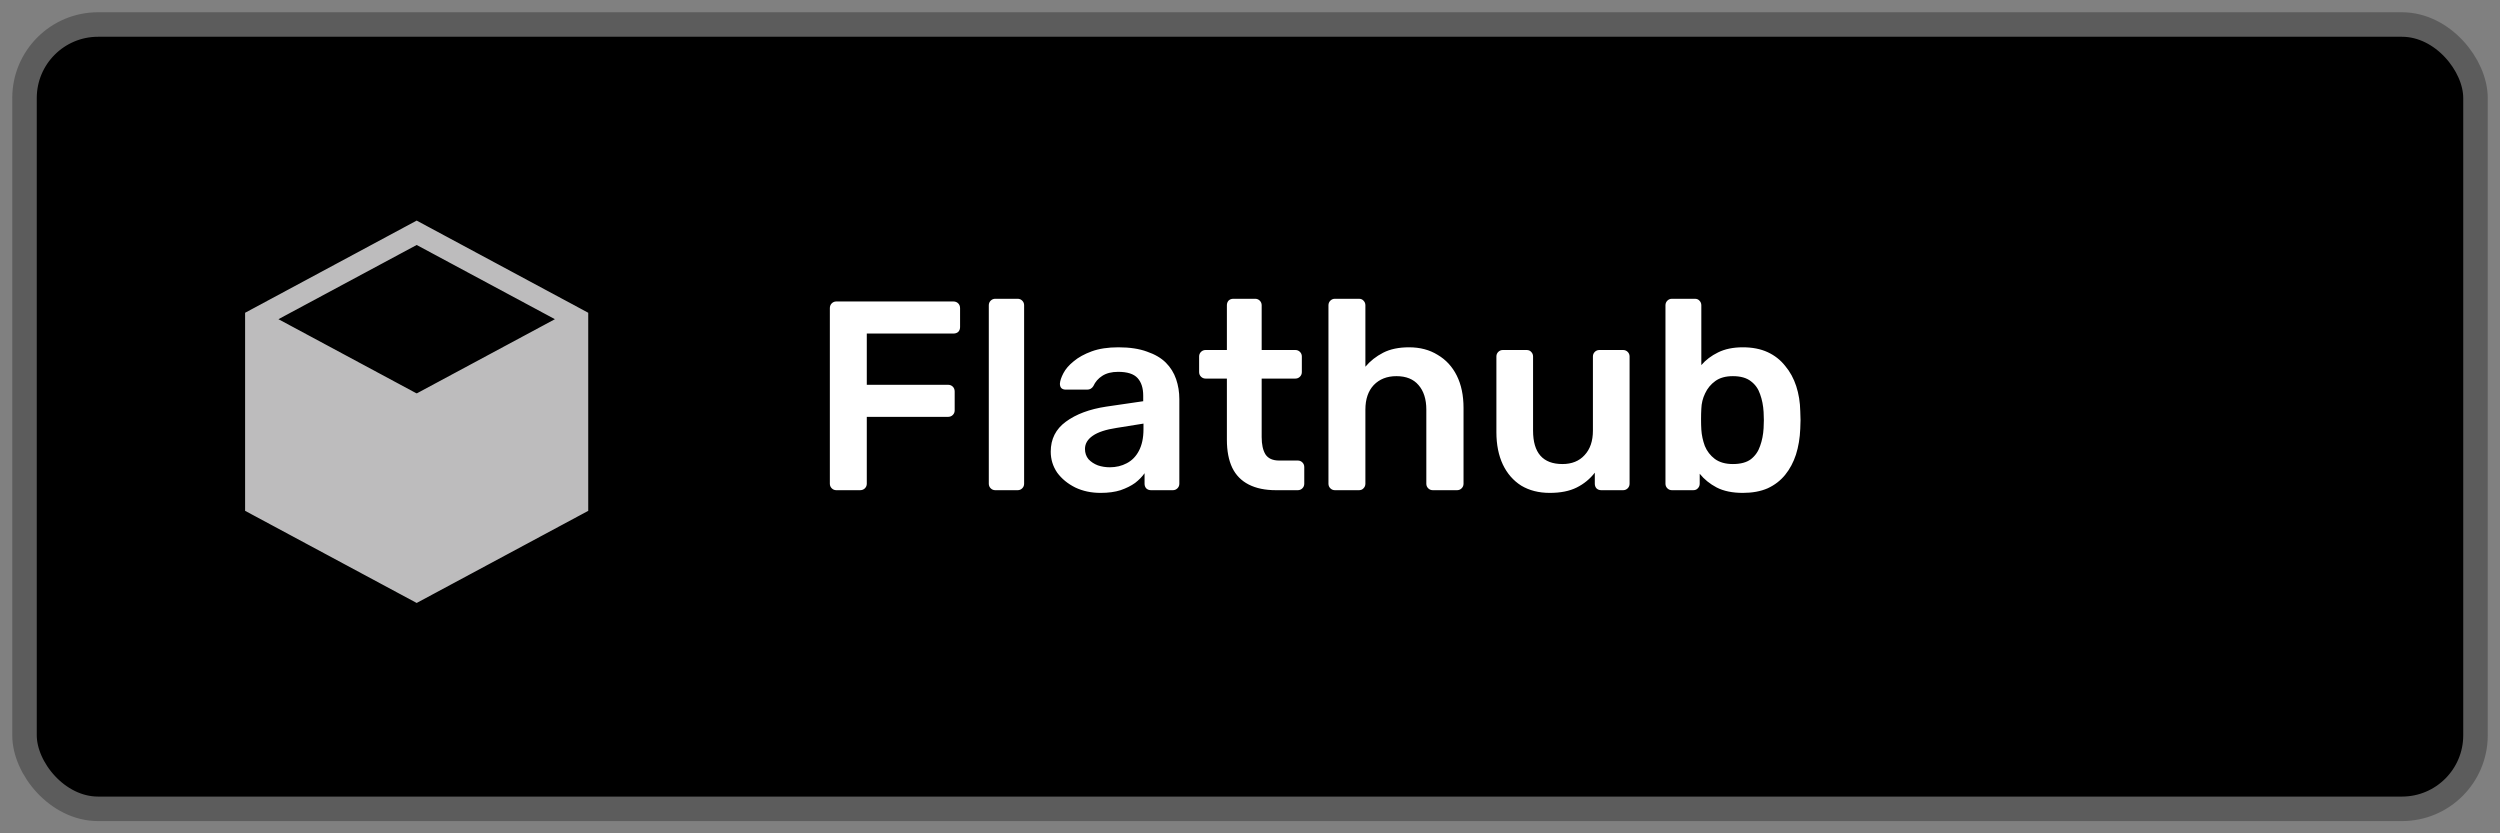
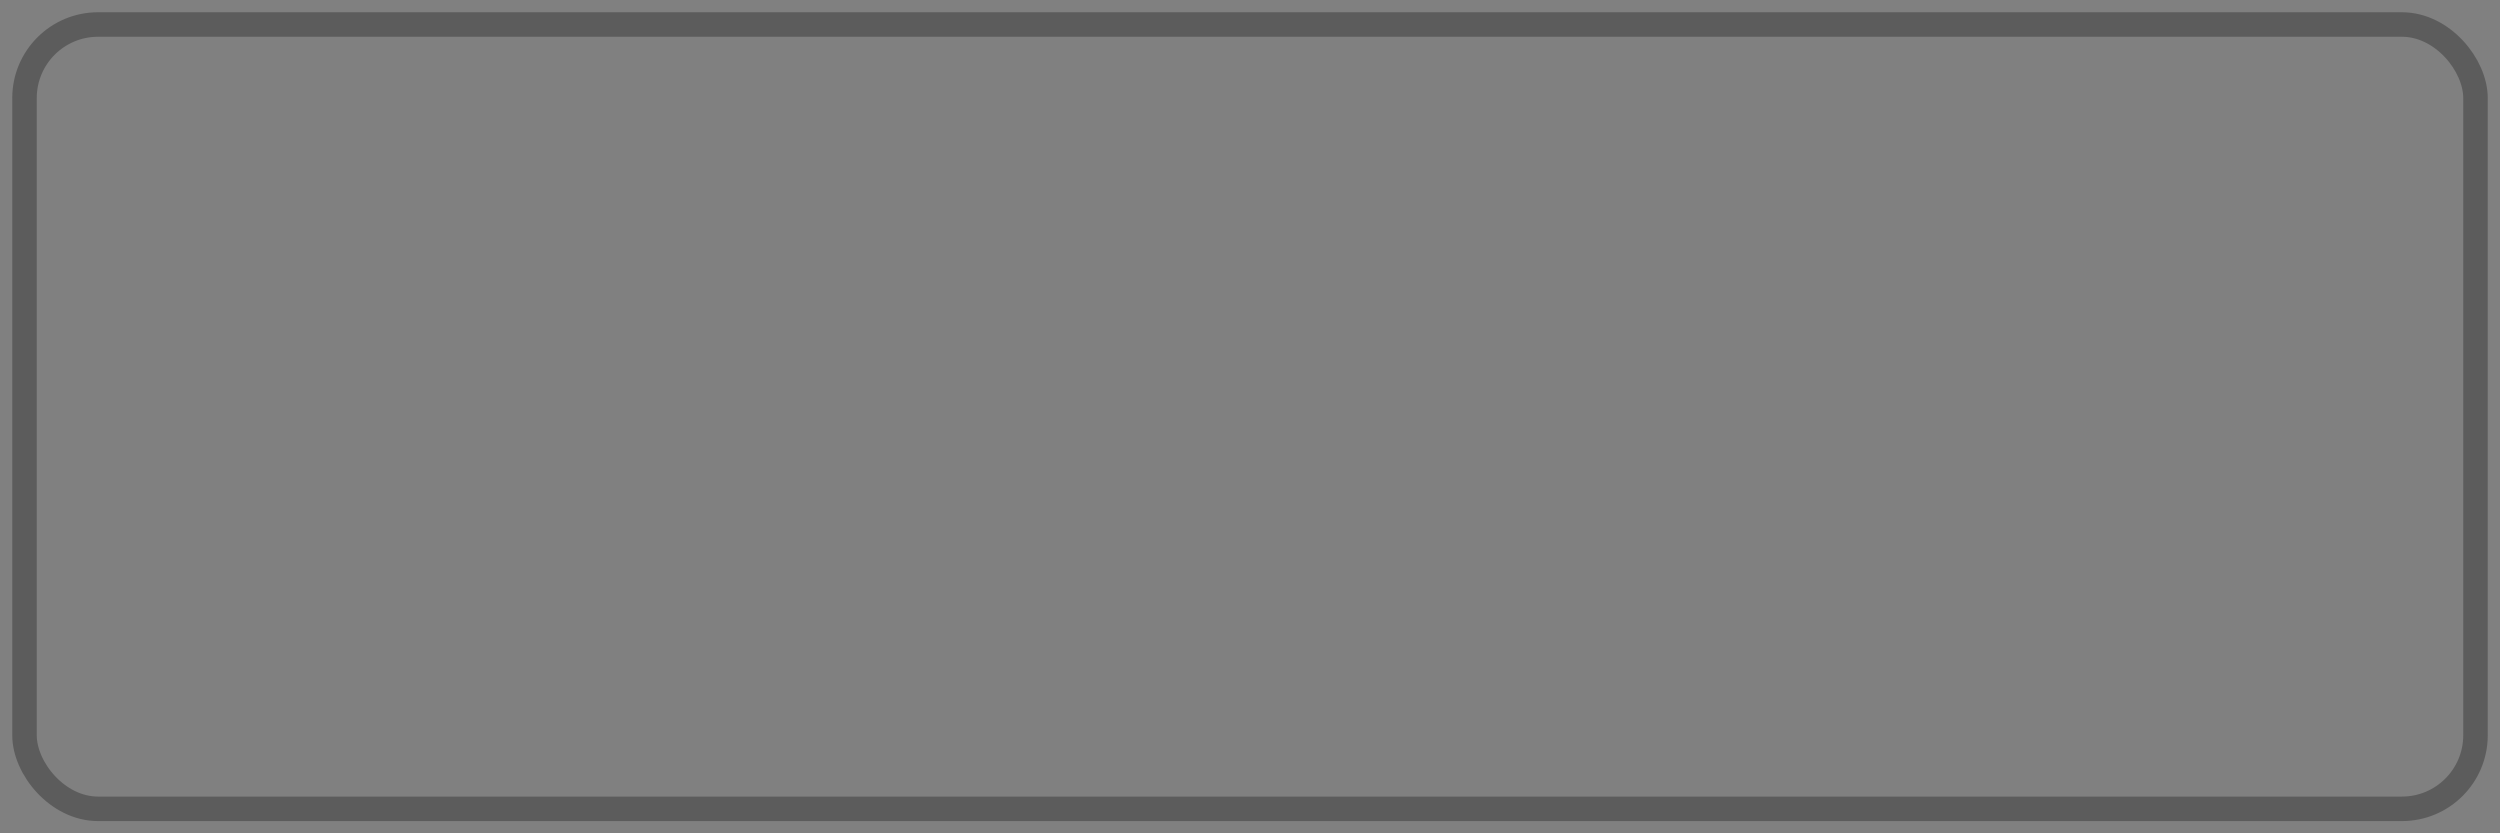
<svg xmlns="http://www.w3.org/2000/svg" width="102" height="34" viewBox="0 0 102 34" fill="none">
  <rect x="0" y="0" width="102" height="34" fill="#808080" stroke="none" />
  <g clip-path="url(#clip0_3_224)">
-     <rect x="1" y="1" width="100" height="32" rx="3" fill="black" />
-     <path fill-rule="evenodd" clip-rule="evenodd" d="M17 9L10 12.761V20.842L17 24.601L24 20.842V12.761L17 9ZM17 9.995L22.64 13.023L17.012 16.046H16.988L11.36 13.023L17 9.995Z" fill="#BDBCBD" />
+     <path fill-rule="evenodd" clip-rule="evenodd" d="M17 9L10 12.761V20.842L17 24.601L24 20.842V12.761L17 9ZM17 9.995L17.012 16.046H16.988L11.36 13.023L17 9.995Z" fill="#BDBCBD" />
    <path d="M34.122 20C34.049 20 33.986 19.974 33.935 19.923C33.884 19.872 33.858 19.809 33.858 19.736V12.575C33.858 12.494 33.884 12.428 33.935 12.377C33.986 12.326 34.049 12.3 34.122 12.3H38.896C38.977 12.3 39.043 12.326 39.094 12.377C39.145 12.428 39.171 12.494 39.171 12.575V13.345C39.171 13.426 39.145 13.492 39.094 13.543C39.043 13.587 38.977 13.609 38.896 13.609H35.365V15.699H38.676C38.757 15.699 38.823 15.725 38.874 15.776C38.925 15.827 38.951 15.893 38.951 15.974V16.744C38.951 16.817 38.925 16.88 38.874 16.931C38.823 16.982 38.757 17.008 38.676 17.008H35.365V19.736C35.365 19.809 35.339 19.872 35.288 19.923C35.237 19.974 35.171 20 35.09 20H34.122ZM40.607 20C40.534 20 40.472 19.974 40.42 19.923C40.369 19.872 40.343 19.809 40.343 19.736V12.454C40.343 12.381 40.369 12.318 40.42 12.267C40.472 12.216 40.534 12.19 40.607 12.19H41.52C41.594 12.19 41.656 12.216 41.707 12.267C41.759 12.318 41.784 12.381 41.784 12.454V19.736C41.784 19.809 41.759 19.872 41.707 19.923C41.656 19.974 41.594 20 41.52 20H40.607ZM44.905 20.11C44.523 20.11 44.179 20.037 43.871 19.89C43.563 19.736 43.317 19.534 43.134 19.285C42.958 19.028 42.87 18.742 42.87 18.427C42.87 17.914 43.075 17.507 43.486 17.206C43.904 16.898 44.454 16.693 45.136 16.59L46.643 16.37V16.139C46.643 15.831 46.566 15.593 46.412 15.424C46.258 15.255 45.994 15.171 45.62 15.171C45.356 15.171 45.139 15.226 44.971 15.336C44.809 15.439 44.688 15.578 44.608 15.754C44.549 15.849 44.465 15.897 44.355 15.897H43.486C43.405 15.897 43.343 15.875 43.299 15.831C43.262 15.787 43.244 15.728 43.244 15.655C43.251 15.538 43.299 15.395 43.387 15.226C43.475 15.057 43.614 14.896 43.805 14.742C43.995 14.581 44.241 14.445 44.542 14.335C44.842 14.225 45.205 14.17 45.631 14.17C46.093 14.17 46.481 14.229 46.797 14.346C47.119 14.456 47.376 14.606 47.567 14.797C47.757 14.988 47.897 15.211 47.985 15.468C48.073 15.725 48.117 15.996 48.117 16.282V19.736C48.117 19.809 48.091 19.872 48.04 19.923C47.988 19.974 47.926 20 47.853 20H46.962C46.881 20 46.815 19.974 46.764 19.923C46.72 19.872 46.698 19.809 46.698 19.736V19.307C46.602 19.446 46.474 19.578 46.313 19.703C46.151 19.82 45.953 19.919 45.719 20C45.491 20.073 45.22 20.11 44.905 20.11ZM45.279 19.065C45.535 19.065 45.766 19.01 45.972 18.9C46.184 18.79 46.349 18.621 46.467 18.394C46.591 18.159 46.654 17.866 46.654 17.514V17.283L45.554 17.459C45.121 17.525 44.798 17.631 44.586 17.778C44.373 17.925 44.267 18.104 44.267 18.317C44.267 18.478 44.314 18.618 44.41 18.735C44.512 18.845 44.641 18.929 44.795 18.988C44.949 19.039 45.11 19.065 45.279 19.065ZM52.059 20C51.619 20 51.249 19.923 50.948 19.769C50.647 19.615 50.424 19.388 50.277 19.087C50.13 18.779 50.057 18.398 50.057 17.943V15.446H49.188C49.115 15.446 49.052 15.42 49.001 15.369C48.95 15.318 48.924 15.255 48.924 15.182V14.544C48.924 14.471 48.95 14.408 49.001 14.357C49.052 14.306 49.115 14.28 49.188 14.28H50.057V12.454C50.057 12.381 50.079 12.318 50.123 12.267C50.174 12.216 50.24 12.19 50.321 12.19H51.212C51.285 12.19 51.348 12.216 51.399 12.267C51.45 12.318 51.476 12.381 51.476 12.454V14.28H52.851C52.924 14.28 52.987 14.306 53.038 14.357C53.089 14.408 53.115 14.471 53.115 14.544V15.182C53.115 15.255 53.089 15.318 53.038 15.369C52.987 15.42 52.924 15.446 52.851 15.446H51.476V17.833C51.476 18.134 51.527 18.368 51.63 18.537C51.74 18.706 51.927 18.79 52.191 18.79H52.95C53.023 18.79 53.086 18.816 53.137 18.867C53.188 18.918 53.214 18.981 53.214 19.054V19.736C53.214 19.809 53.188 19.872 53.137 19.923C53.086 19.974 53.023 20 52.95 20H52.059ZM54.465 20C54.392 20 54.329 19.974 54.278 19.923C54.227 19.872 54.201 19.809 54.201 19.736V12.454C54.201 12.381 54.227 12.318 54.278 12.267C54.329 12.216 54.392 12.19 54.465 12.19H55.444C55.525 12.19 55.587 12.216 55.631 12.267C55.682 12.318 55.708 12.381 55.708 12.454V14.962C55.906 14.727 56.148 14.537 56.434 14.39C56.72 14.243 57.072 14.17 57.49 14.17C57.937 14.17 58.326 14.273 58.656 14.478C58.993 14.676 59.254 14.958 59.437 15.325C59.62 15.692 59.712 16.132 59.712 16.645V19.736C59.712 19.809 59.686 19.872 59.635 19.923C59.584 19.974 59.521 20 59.448 20H58.458C58.385 20 58.322 19.974 58.271 19.923C58.219 19.872 58.194 19.809 58.194 19.736V16.711C58.194 16.286 58.087 15.952 57.875 15.71C57.669 15.468 57.369 15.347 56.973 15.347C56.592 15.347 56.283 15.468 56.049 15.71C55.822 15.952 55.708 16.286 55.708 16.711V19.736C55.708 19.809 55.682 19.872 55.631 19.923C55.587 19.974 55.525 20 55.444 20H54.465ZM63.231 20.11C62.783 20.11 62.395 20.011 62.065 19.813C61.742 19.608 61.493 19.322 61.317 18.955C61.141 18.581 61.053 18.141 61.053 17.635V14.544C61.053 14.471 61.078 14.408 61.13 14.357C61.181 14.306 61.243 14.28 61.317 14.28H62.285C62.365 14.28 62.428 14.306 62.472 14.357C62.523 14.408 62.549 14.471 62.549 14.544V17.569C62.549 18.478 62.949 18.933 63.748 18.933C64.129 18.933 64.43 18.812 64.65 18.57C64.877 18.328 64.991 17.994 64.991 17.569V14.544C64.991 14.471 65.016 14.408 65.068 14.357C65.119 14.306 65.181 14.28 65.255 14.28H66.223C66.296 14.28 66.359 14.306 66.41 14.357C66.461 14.408 66.487 14.471 66.487 14.544V19.736C66.487 19.809 66.461 19.872 66.41 19.923C66.359 19.974 66.296 20 66.223 20H65.332C65.251 20 65.185 19.974 65.134 19.923C65.09 19.872 65.068 19.809 65.068 19.736V19.285C64.87 19.542 64.624 19.743 64.331 19.89C64.037 20.037 63.671 20.11 63.231 20.11ZM71.108 20.11C70.683 20.11 70.327 20.037 70.041 19.89C69.762 19.743 69.531 19.556 69.348 19.329V19.736C69.348 19.809 69.322 19.872 69.271 19.923C69.227 19.974 69.165 20 69.084 20H68.215C68.141 20 68.079 19.974 68.028 19.923C67.977 19.872 67.951 19.809 67.951 19.736V12.454C67.951 12.381 67.977 12.318 68.028 12.267C68.079 12.216 68.141 12.19 68.215 12.19H69.15C69.231 12.19 69.293 12.216 69.337 12.267C69.388 12.318 69.414 12.381 69.414 12.454V14.896C69.597 14.683 69.825 14.511 70.096 14.379C70.374 14.24 70.712 14.17 71.108 14.17C71.496 14.17 71.834 14.236 72.12 14.368C72.406 14.5 72.644 14.687 72.835 14.929C73.033 15.164 73.183 15.439 73.286 15.754C73.388 16.069 73.444 16.41 73.451 16.777C73.458 16.909 73.462 17.03 73.462 17.14C73.462 17.243 73.458 17.36 73.451 17.492C73.436 17.873 73.377 18.225 73.275 18.548C73.172 18.863 73.025 19.138 72.835 19.373C72.644 19.608 72.406 19.791 72.12 19.923C71.834 20.048 71.496 20.11 71.108 20.11ZM70.701 18.933C71.016 18.933 71.262 18.867 71.438 18.735C71.614 18.596 71.739 18.416 71.812 18.196C71.892 17.976 71.94 17.734 71.955 17.47C71.969 17.25 71.969 17.03 71.955 16.81C71.94 16.546 71.892 16.304 71.812 16.084C71.739 15.864 71.614 15.688 71.438 15.556C71.262 15.417 71.016 15.347 70.701 15.347C70.407 15.347 70.169 15.413 69.986 15.545C69.802 15.677 69.663 15.846 69.568 16.051C69.472 16.249 69.421 16.458 69.414 16.678C69.406 16.81 69.403 16.953 69.403 17.107C69.403 17.254 69.406 17.393 69.414 17.525C69.428 17.752 69.476 17.976 69.557 18.196C69.645 18.409 69.781 18.585 69.964 18.724C70.154 18.863 70.4 18.933 70.701 18.933Z" fill="white" />
  </g>
  <rect x="1" y="1" width="100" height="32" rx="3" stroke="#5C5C5C" stroke-linejoin="round" />
  <defs>
    <clipPath id="clip0_3_224">
-       <rect x="1" y="1" width="100" height="32" rx="3" fill="white" />
-     </clipPath>
+       </clipPath>
  </defs>
</svg>